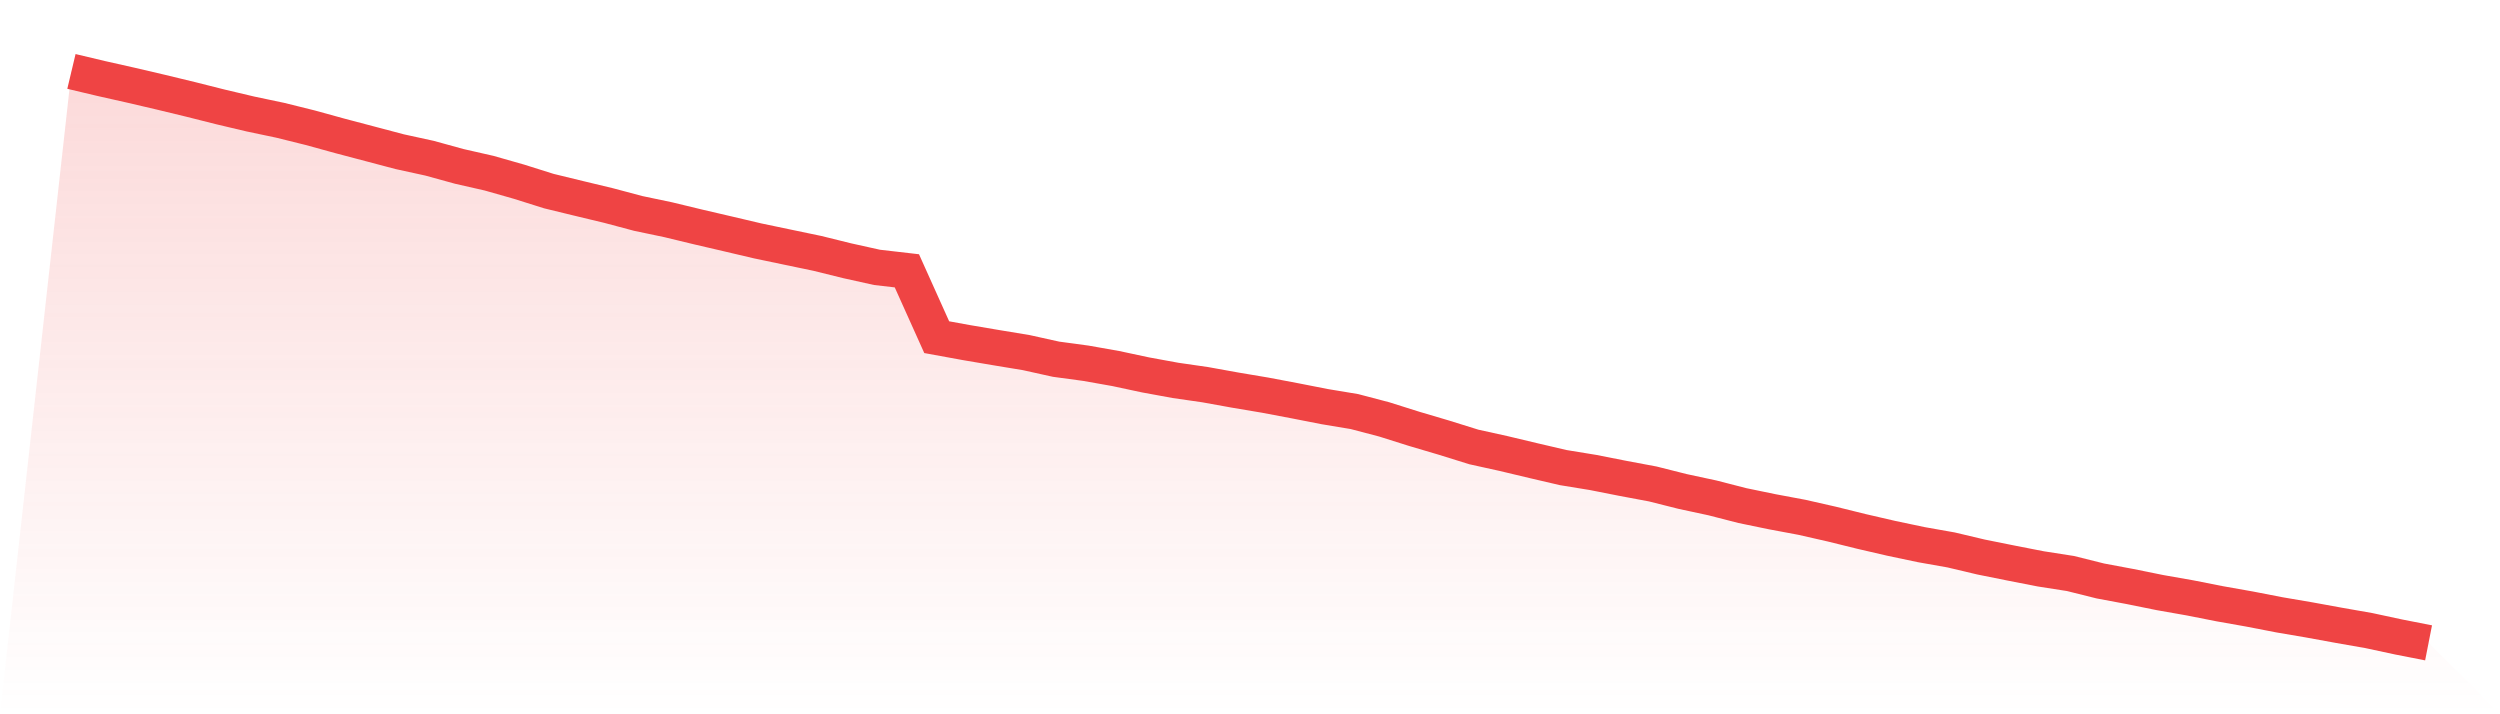
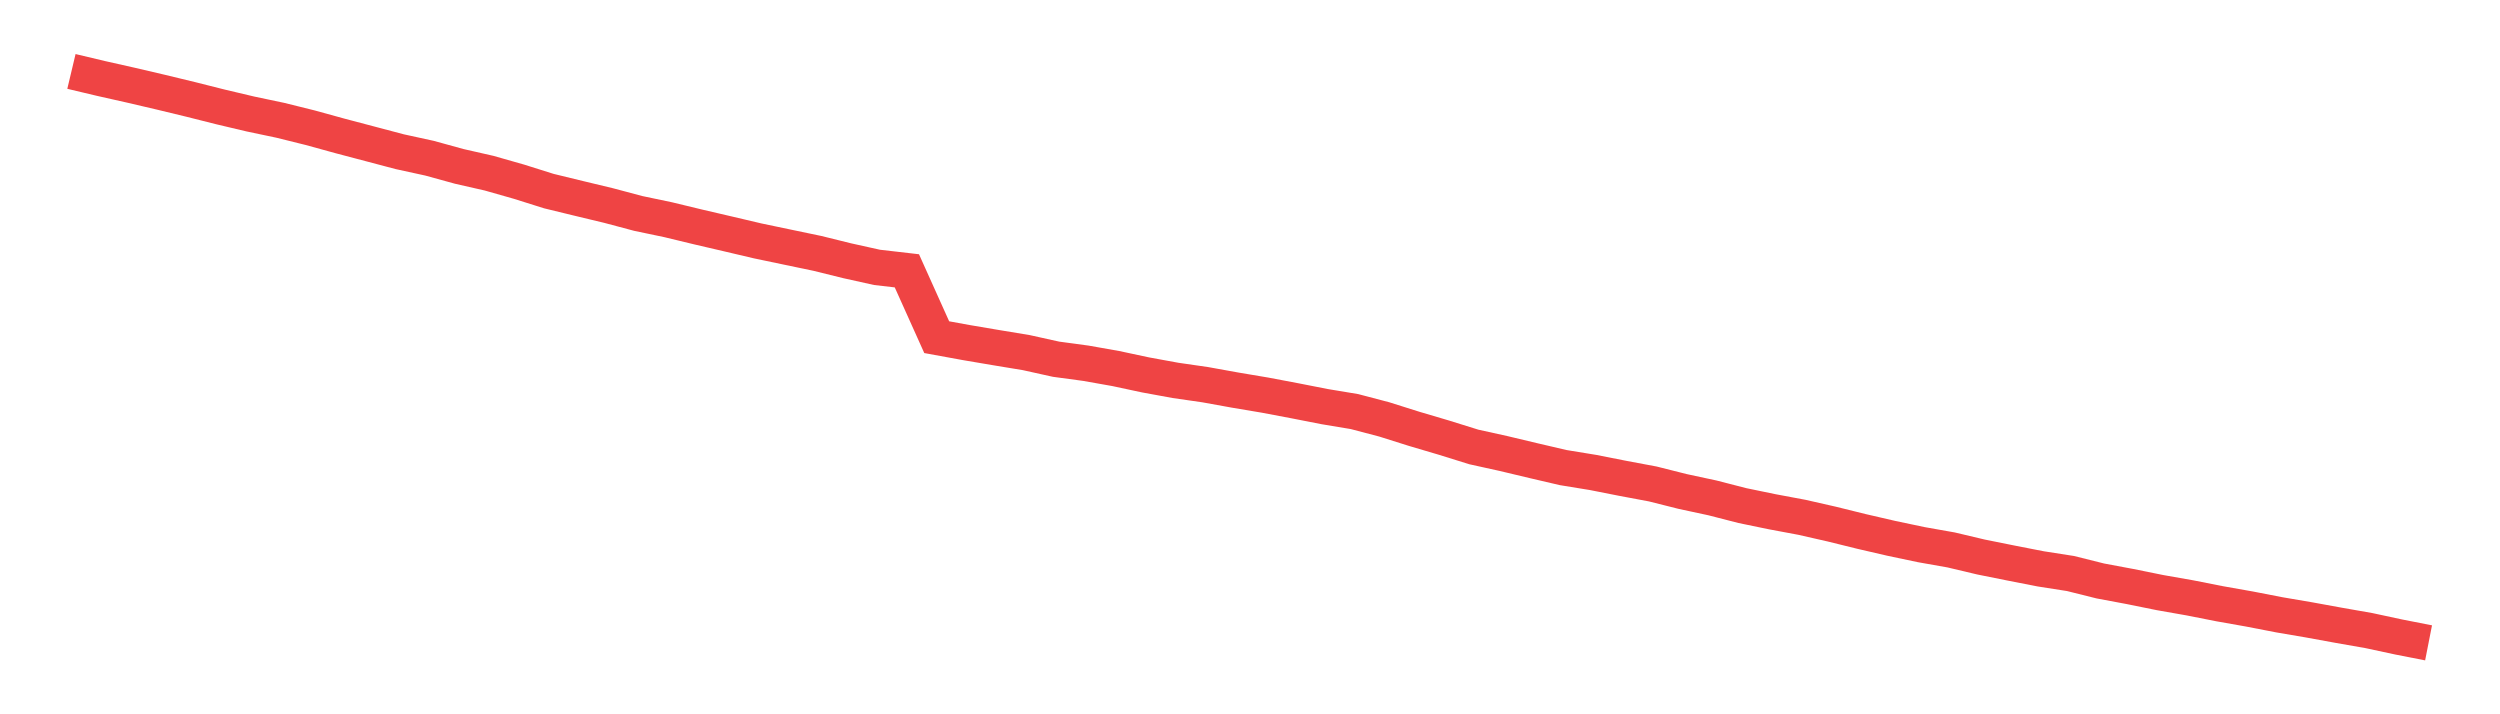
<svg xmlns="http://www.w3.org/2000/svg" viewBox="0 0 140 40">
  <defs>
    <linearGradient id="gradient" x1="0" x2="0" y1="0" y2="1">
      <stop offset="0%" stop-color="#ef4444" stop-opacity="0.2" />
      <stop offset="100%" stop-color="#ef4444" stop-opacity="0" />
    </linearGradient>
  </defs>
-   <path d="M4,4 L4,4 L5.671,4.397 L7.342,4.773 L9.013,5.164 L10.684,5.568 L12.354,5.989 L14.025,6.384 L15.696,6.736 L17.367,7.151 L19.038,7.611 L20.709,8.052 L22.38,8.494 L24.051,8.859 L25.722,9.319 L27.392,9.699 L29.063,10.175 L30.734,10.701 L32.405,11.108 L34.076,11.509 L35.747,11.954 L37.418,12.304 L39.089,12.708 L40.759,13.097 L42.43,13.49 L44.101,13.84 L45.772,14.189 L47.443,14.602 L49.114,14.973 L50.785,15.166 L52.456,18.882 L54.127,19.187 L55.797,19.47 L57.468,19.746 L59.139,20.116 L60.81,20.342 L62.481,20.638 L64.152,20.995 L65.823,21.301 L67.494,21.543 L69.165,21.845 L70.835,22.126 L72.506,22.442 L74.177,22.77 L75.848,23.048 L77.519,23.487 L79.19,24.014 L80.861,24.508 L82.532,25.029 L84.203,25.398 L85.873,25.796 L87.544,26.186 L89.215,26.459 L90.886,26.789 L92.557,27.102 L94.228,27.523 L95.899,27.882 L97.57,28.312 L99.24,28.657 L100.911,28.97 L102.582,29.35 L104.253,29.763 L105.924,30.149 L107.595,30.501 L109.266,30.797 L110.937,31.193 L112.608,31.529 L114.278,31.856 L115.949,32.117 L117.62,32.534 L119.291,32.847 L120.962,33.186 L122.633,33.48 L124.304,33.81 L125.975,34.106 L127.646,34.43 L129.316,34.715 L130.987,35.02 L132.658,35.313 L134.329,35.672 L136,36 L140,40 L0,40 z" fill="url(#gradient)" />
  <path d="M4,4 L4,4 L5.671,4.397 L7.342,4.773 L9.013,5.164 L10.684,5.568 L12.354,5.989 L14.025,6.384 L15.696,6.736 L17.367,7.151 L19.038,7.611 L20.709,8.052 L22.38,8.494 L24.051,8.859 L25.722,9.319 L27.392,9.699 L29.063,10.175 L30.734,10.701 L32.405,11.108 L34.076,11.509 L35.747,11.954 L37.418,12.304 L39.089,12.708 L40.759,13.097 L42.43,13.49 L44.101,13.84 L45.772,14.189 L47.443,14.602 L49.114,14.973 L50.785,15.166 L52.456,18.882 L54.127,19.187 L55.797,19.47 L57.468,19.746 L59.139,20.116 L60.81,20.342 L62.481,20.638 L64.152,20.995 L65.823,21.301 L67.494,21.543 L69.165,21.845 L70.835,22.126 L72.506,22.442 L74.177,22.77 L75.848,23.048 L77.519,23.487 L79.19,24.014 L80.861,24.508 L82.532,25.029 L84.203,25.398 L85.873,25.796 L87.544,26.186 L89.215,26.459 L90.886,26.789 L92.557,27.102 L94.228,27.523 L95.899,27.882 L97.57,28.312 L99.24,28.657 L100.911,28.97 L102.582,29.35 L104.253,29.763 L105.924,30.149 L107.595,30.501 L109.266,30.797 L110.937,31.193 L112.608,31.529 L114.278,31.856 L115.949,32.117 L117.62,32.534 L119.291,32.847 L120.962,33.186 L122.633,33.48 L124.304,33.81 L125.975,34.106 L127.646,34.43 L129.316,34.715 L130.987,35.02 L132.658,35.313 L134.329,35.672 L136,36" fill="none" stroke="#ef4444" stroke-width="2" />
</svg>